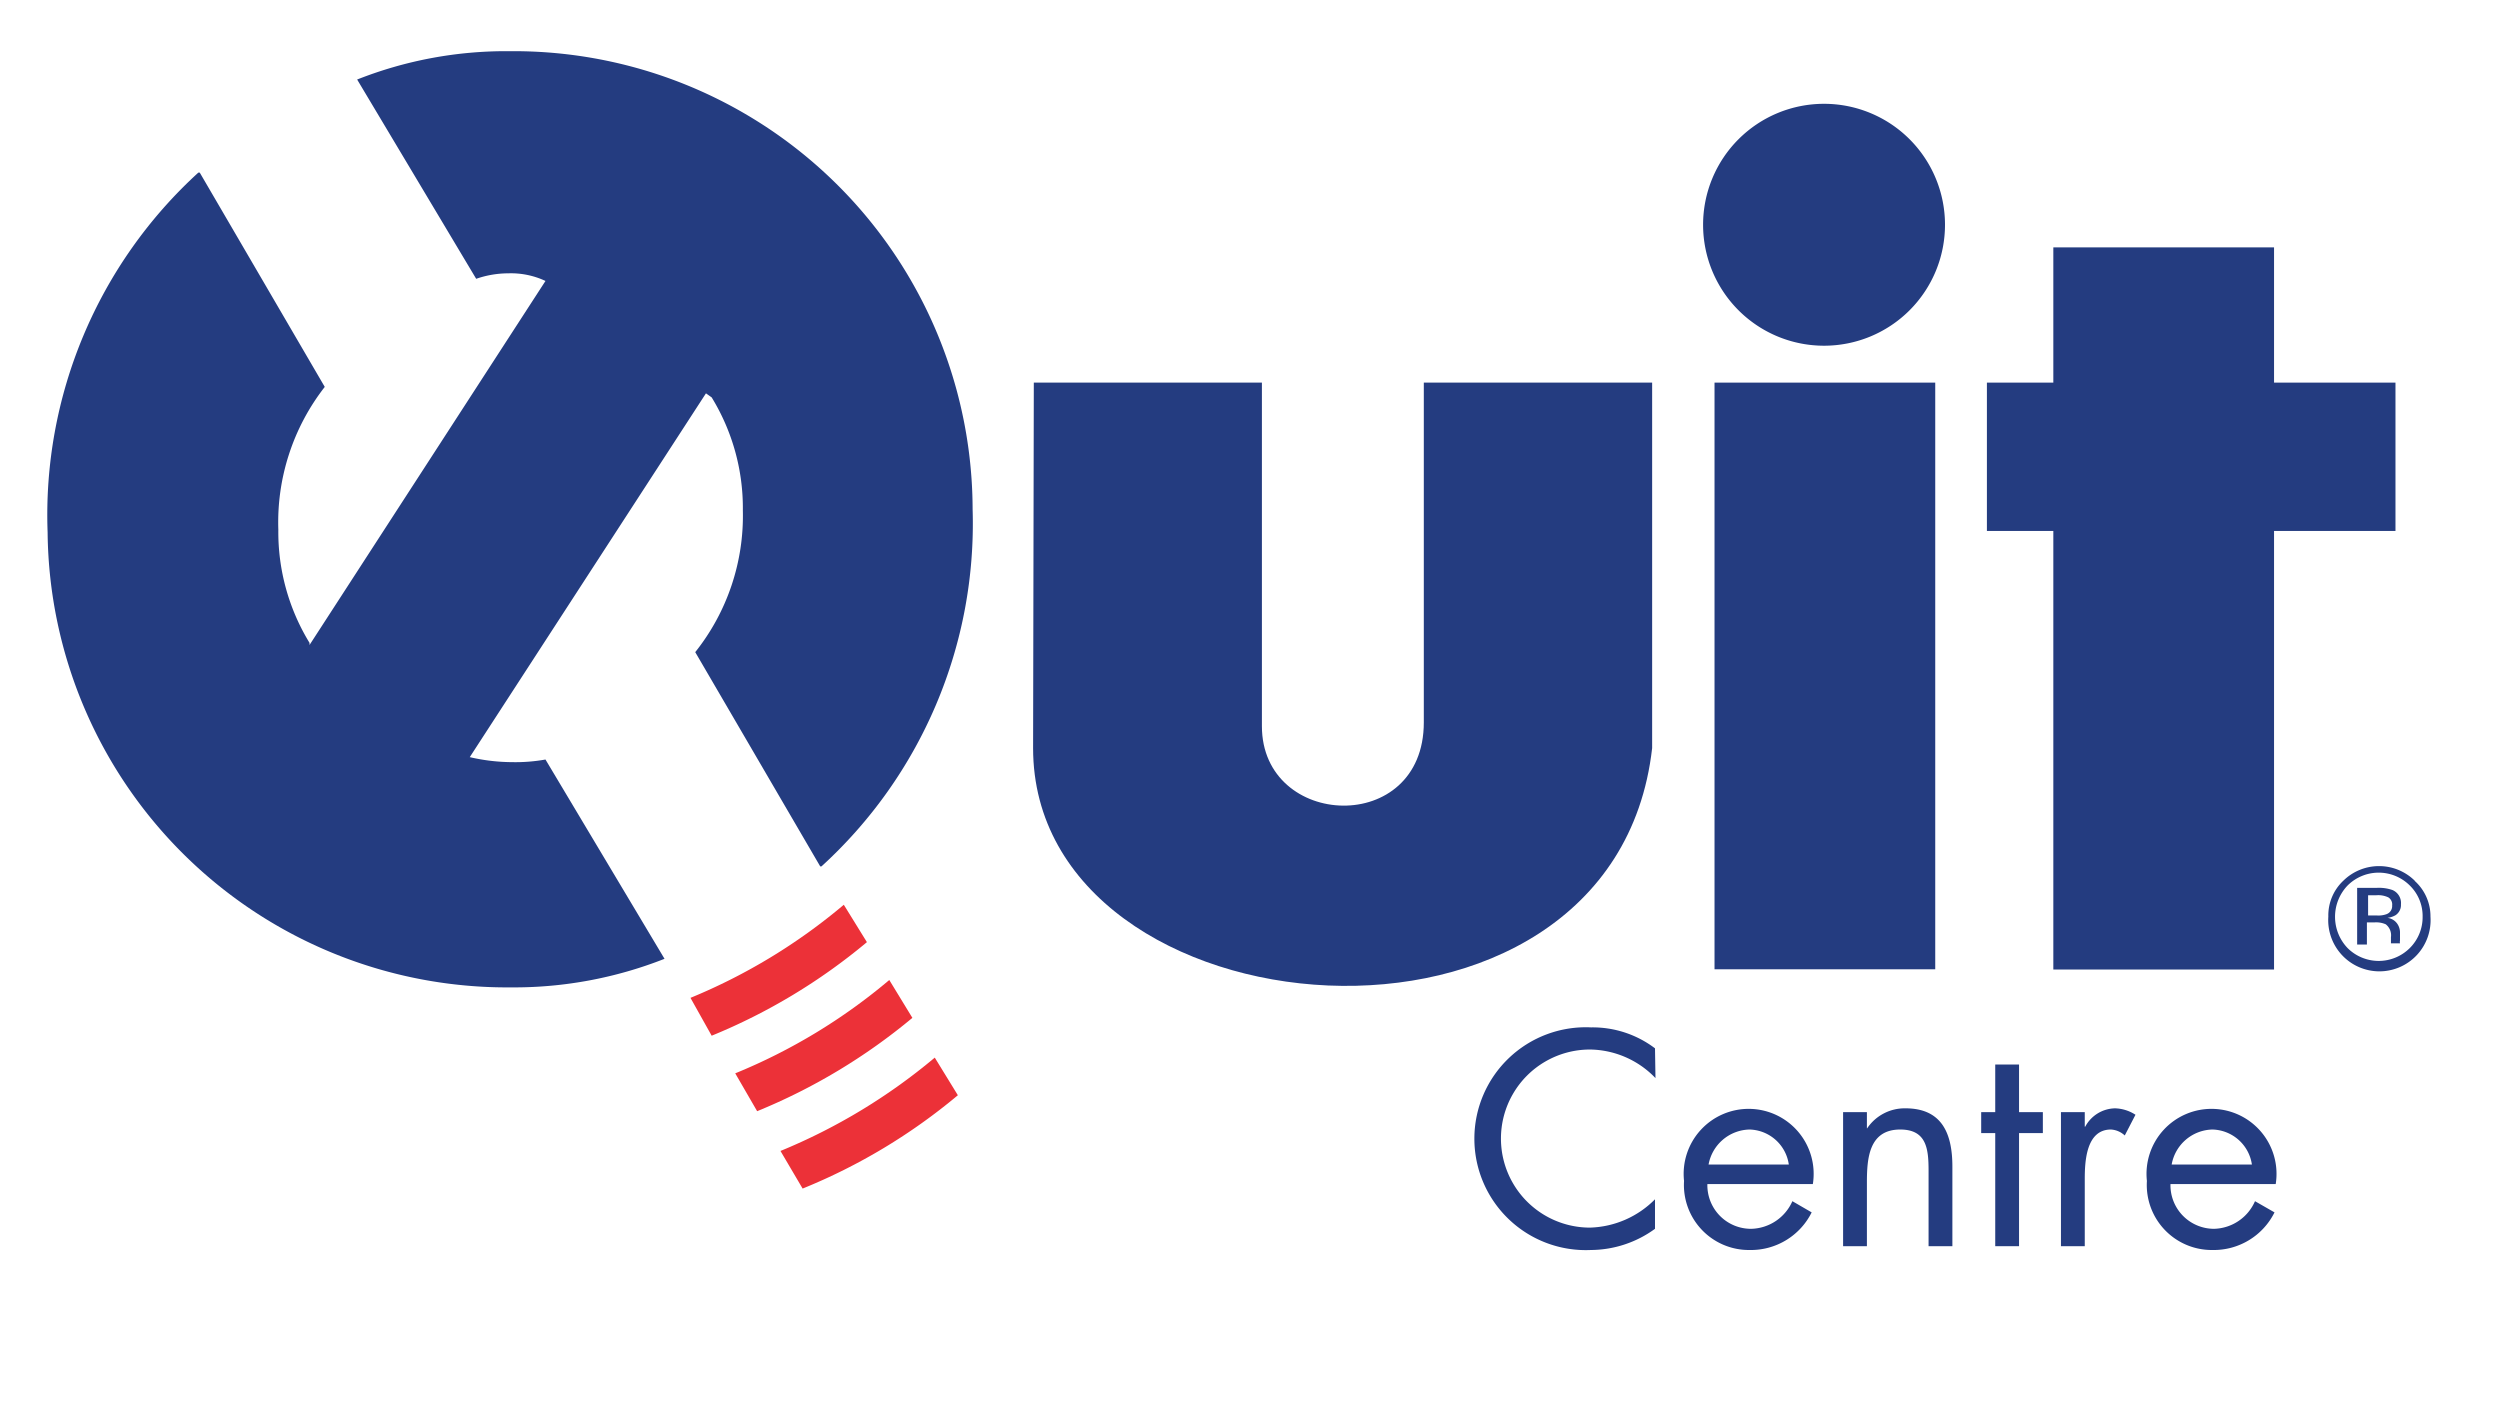
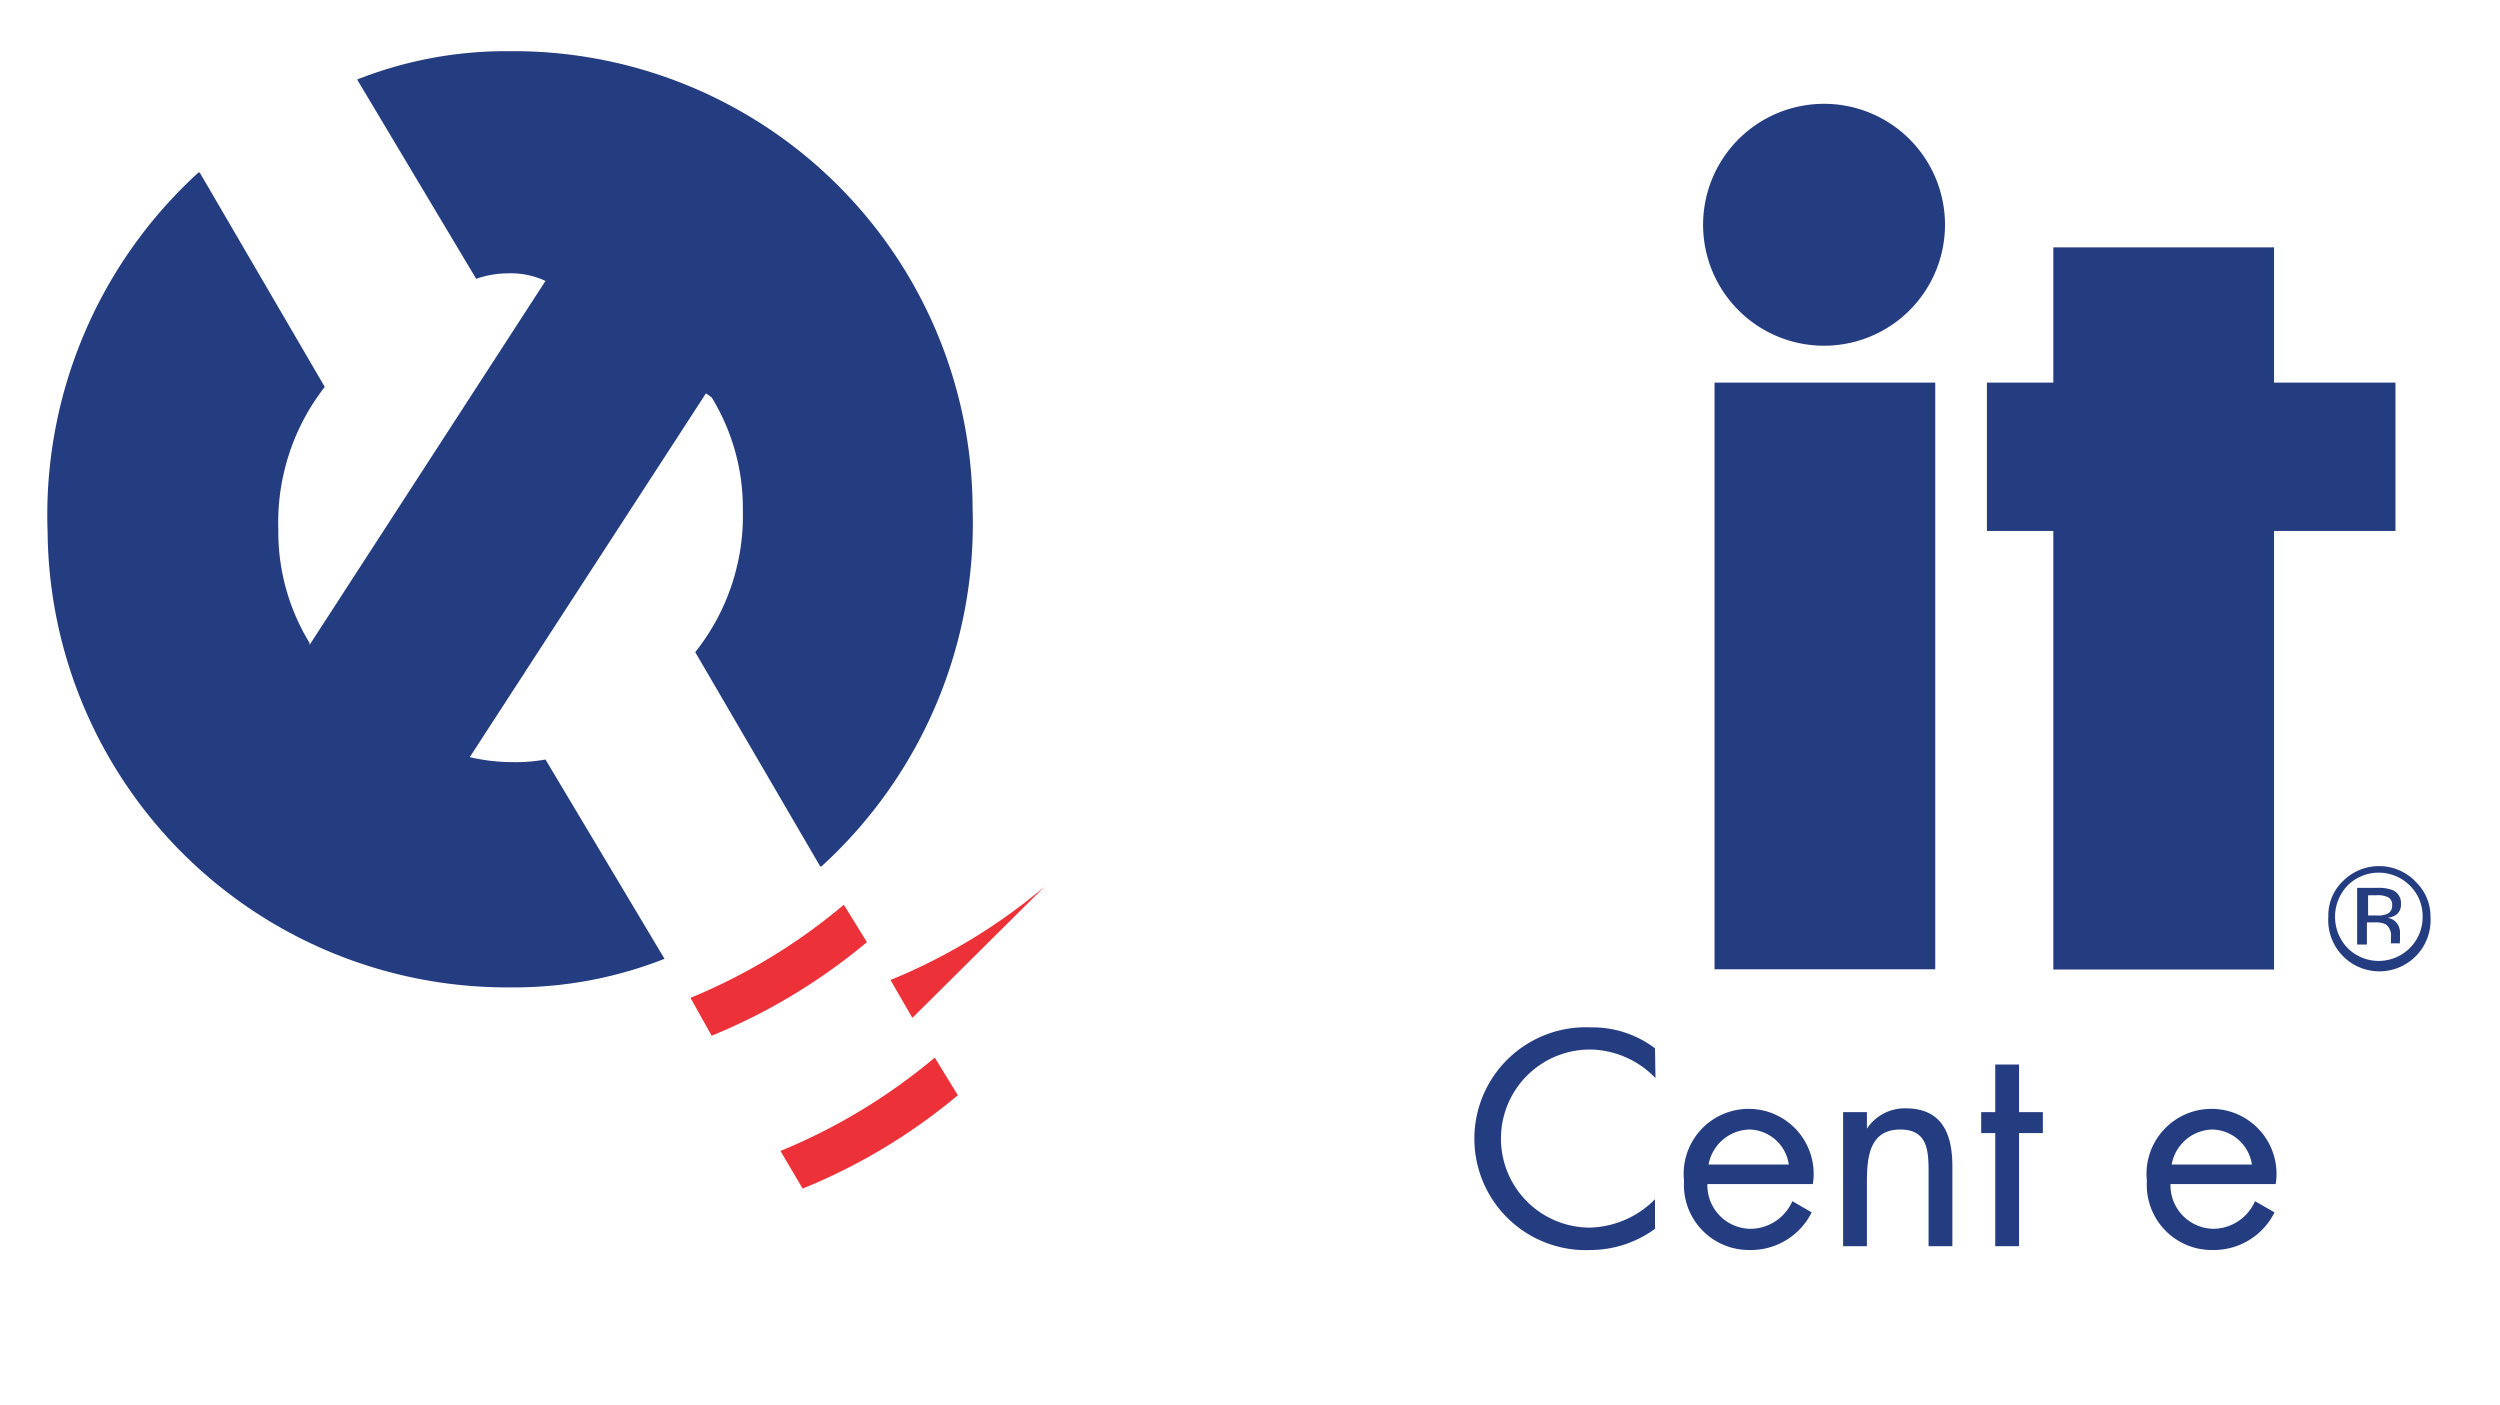
<svg xmlns="http://www.w3.org/2000/svg" viewBox="0 0 105 59" data-name="Layer 2" id="Layer_2">
  <path fill="#243c80" d="M71.53,9.45a5.08,5.08,0,1,0,5.08-5.09A5.08,5.08,0,0,0,71.53,9.45Z" />
  <path fill="#ec3138" d="M36.41,39.57a24.78,24.78,0,0,1-6.52,3.93L29,41.91A24.34,24.34,0,0,0,35.44,38Z" />
-   <path fill="#ec3138" d="M38.32,42.75a24.86,24.86,0,0,1-6.52,3.92l-.92-1.59a24.18,24.18,0,0,0,6.47-3.92Z" />
+   <path fill="#ec3138" d="M38.32,42.75l-.92-1.59a24.18,24.18,0,0,0,6.47-3.92Z" />
  <path fill="#ec3138" d="M40.23,46a24.5,24.5,0,0,1-6.52,3.92l-.93-1.58a24.61,24.61,0,0,0,6.48-3.92Z" />
  <path fill="#243c80" d="M21.4,2.15A17,17,0,0,0,15,3.34v0l5,8.37h0a4.12,4.12,0,0,1,1.35-.23,3.42,3.42,0,0,1,1.56.32L13,27.09,13,27a8.92,8.92,0,0,1-1.31-4.75,9.25,9.25,0,0,1,1.95-6h0l-5.25-9-.06,0A19.47,19.47,0,0,0,2,22.36,19.3,19.3,0,0,0,21.46,41.47a17.24,17.24,0,0,0,6.45-1.2v0l-5-8.37,0,0a7.16,7.16,0,0,1-1.4.11,8,8,0,0,1-1.78-.21l9.92-15.28.24.17a8.9,8.9,0,0,1,1.31,4.75,9.19,9.19,0,0,1-2,5.95h0l5.25,9,.05,0a19.48,19.48,0,0,0,6.35-15A19.28,19.28,0,0,0,21.4,2.15Z" />
  <rect fill="#243c80" height="24.64" width="9.27" y="16.07" x="72.01" />
  <polygon fill="#243c80" points="100.61 16.07 95.51 16.07 95.51 10.39 86.24 10.39 86.24 16.07 83.45 16.07 83.45 22.3 86.24 22.3 86.24 40.72 95.51 40.72 95.51 22.3 100.61 22.3 100.61 16.07" />
-   <path fill="#243c80" d="M43.42,16.07H53V30.5c0,4.32,6.8,4.63,6.8-.16V16.07h9.59s0,15.05,0,15.35c-1.63,14.38-26,12.21-26,0Z" />
  <path fill="#243c80" d="M101.21,37.19a1.79,1.79,0,0,1,.54,1.31,1.83,1.83,0,0,1-.54,1.32,1.85,1.85,0,0,1-2.61,0,1.9,1.9,0,0,1,0-2.63,1.85,1.85,0,0,1,2.61,0Zm.21-.2a2.14,2.14,0,0,0-3,0,2,2,0,0,0-.63,1.51,2.15,2.15,0,1,0,4.29,0A2,2,0,0,0,101.42,37Zm-1.2,1.41a1,1,0,0,1-.39.05h-.37V37.6h.35a1,1,0,0,1,.5.09.35.35,0,0,1,.16.34A.36.36,0,0,1,100.22,38.4ZM99,39.67h.41v-.93h.33a1,1,0,0,1,.46.08.58.58,0,0,1,.22.54v.26a0,0,0,0,1,0,0v0h.38v0a.29.29,0,0,1,0-.12c0-.06,0-.12,0-.18v-.17a.65.65,0,0,0-.12-.36.59.59,0,0,0-.41-.24.91.91,0,0,0,.34-.11.51.51,0,0,0,.23-.46.59.59,0,0,0-.36-.6,1.73,1.73,0,0,0-.65-.09H99v2.36Z" />
  <path fill="#243c80" d="M69.53,45.28a3.87,3.87,0,0,0-2.75-1.2,3.74,3.74,0,0,0,0,7.48,4,4,0,0,0,2.73-1.19v1.24a4.61,4.61,0,0,1-2.69.89,4.68,4.68,0,1,1,0-9.35,4.34,4.34,0,0,1,2.69.88Z" />
  <path fill="#243c80" d="M71.71,49.73a1.83,1.83,0,0,0,1.85,1.88,1.94,1.94,0,0,0,1.72-1.16l.81.47a2.85,2.85,0,0,1-2.6,1.58,2.73,2.73,0,0,1-2.76-2.9,2.73,2.73,0,1,1,5.41.13Zm3.42-.82a1.71,1.71,0,0,0-1.65-1.47,1.79,1.79,0,0,0-1.72,1.47Z" />
  <path fill="#243c80" d="M78.42,47.39h0a1.9,1.9,0,0,1,1.61-.84C81.61,46.55,82,47.68,82,49v3.34H81V49.17c0-.91-.08-1.73-1.19-1.73-1.32,0-1.4,1.22-1.4,2.23v2.67h-1V46.71h1v.68Z" />
  <path fill="#243c80" d="M84.8,52.34h-1V47.59h-.59v-.88h.59v-2h1v2h1v.88h-1Z" />
-   <path fill="#243c80" d="M87.58,47.32h0a1.45,1.45,0,0,1,1.25-.77,1.65,1.65,0,0,1,.86.27l-.45.87a.93.93,0,0,0-.58-.25c-1.05,0-1.1,1.36-1.1,2.09v2.81h-1V46.71h1v.61Z" />
  <path fill="#243c80" d="M91.16,49.73A1.83,1.83,0,0,0,93,51.61a1.93,1.93,0,0,0,1.71-1.16l.82.47a2.85,2.85,0,0,1-2.6,1.58,2.73,2.73,0,0,1-2.76-2.9,2.73,2.73,0,1,1,5.41.13Zm3.42-.82a1.72,1.72,0,0,0-1.66-1.47,1.78,1.78,0,0,0-1.71,1.47Z" />
</svg>